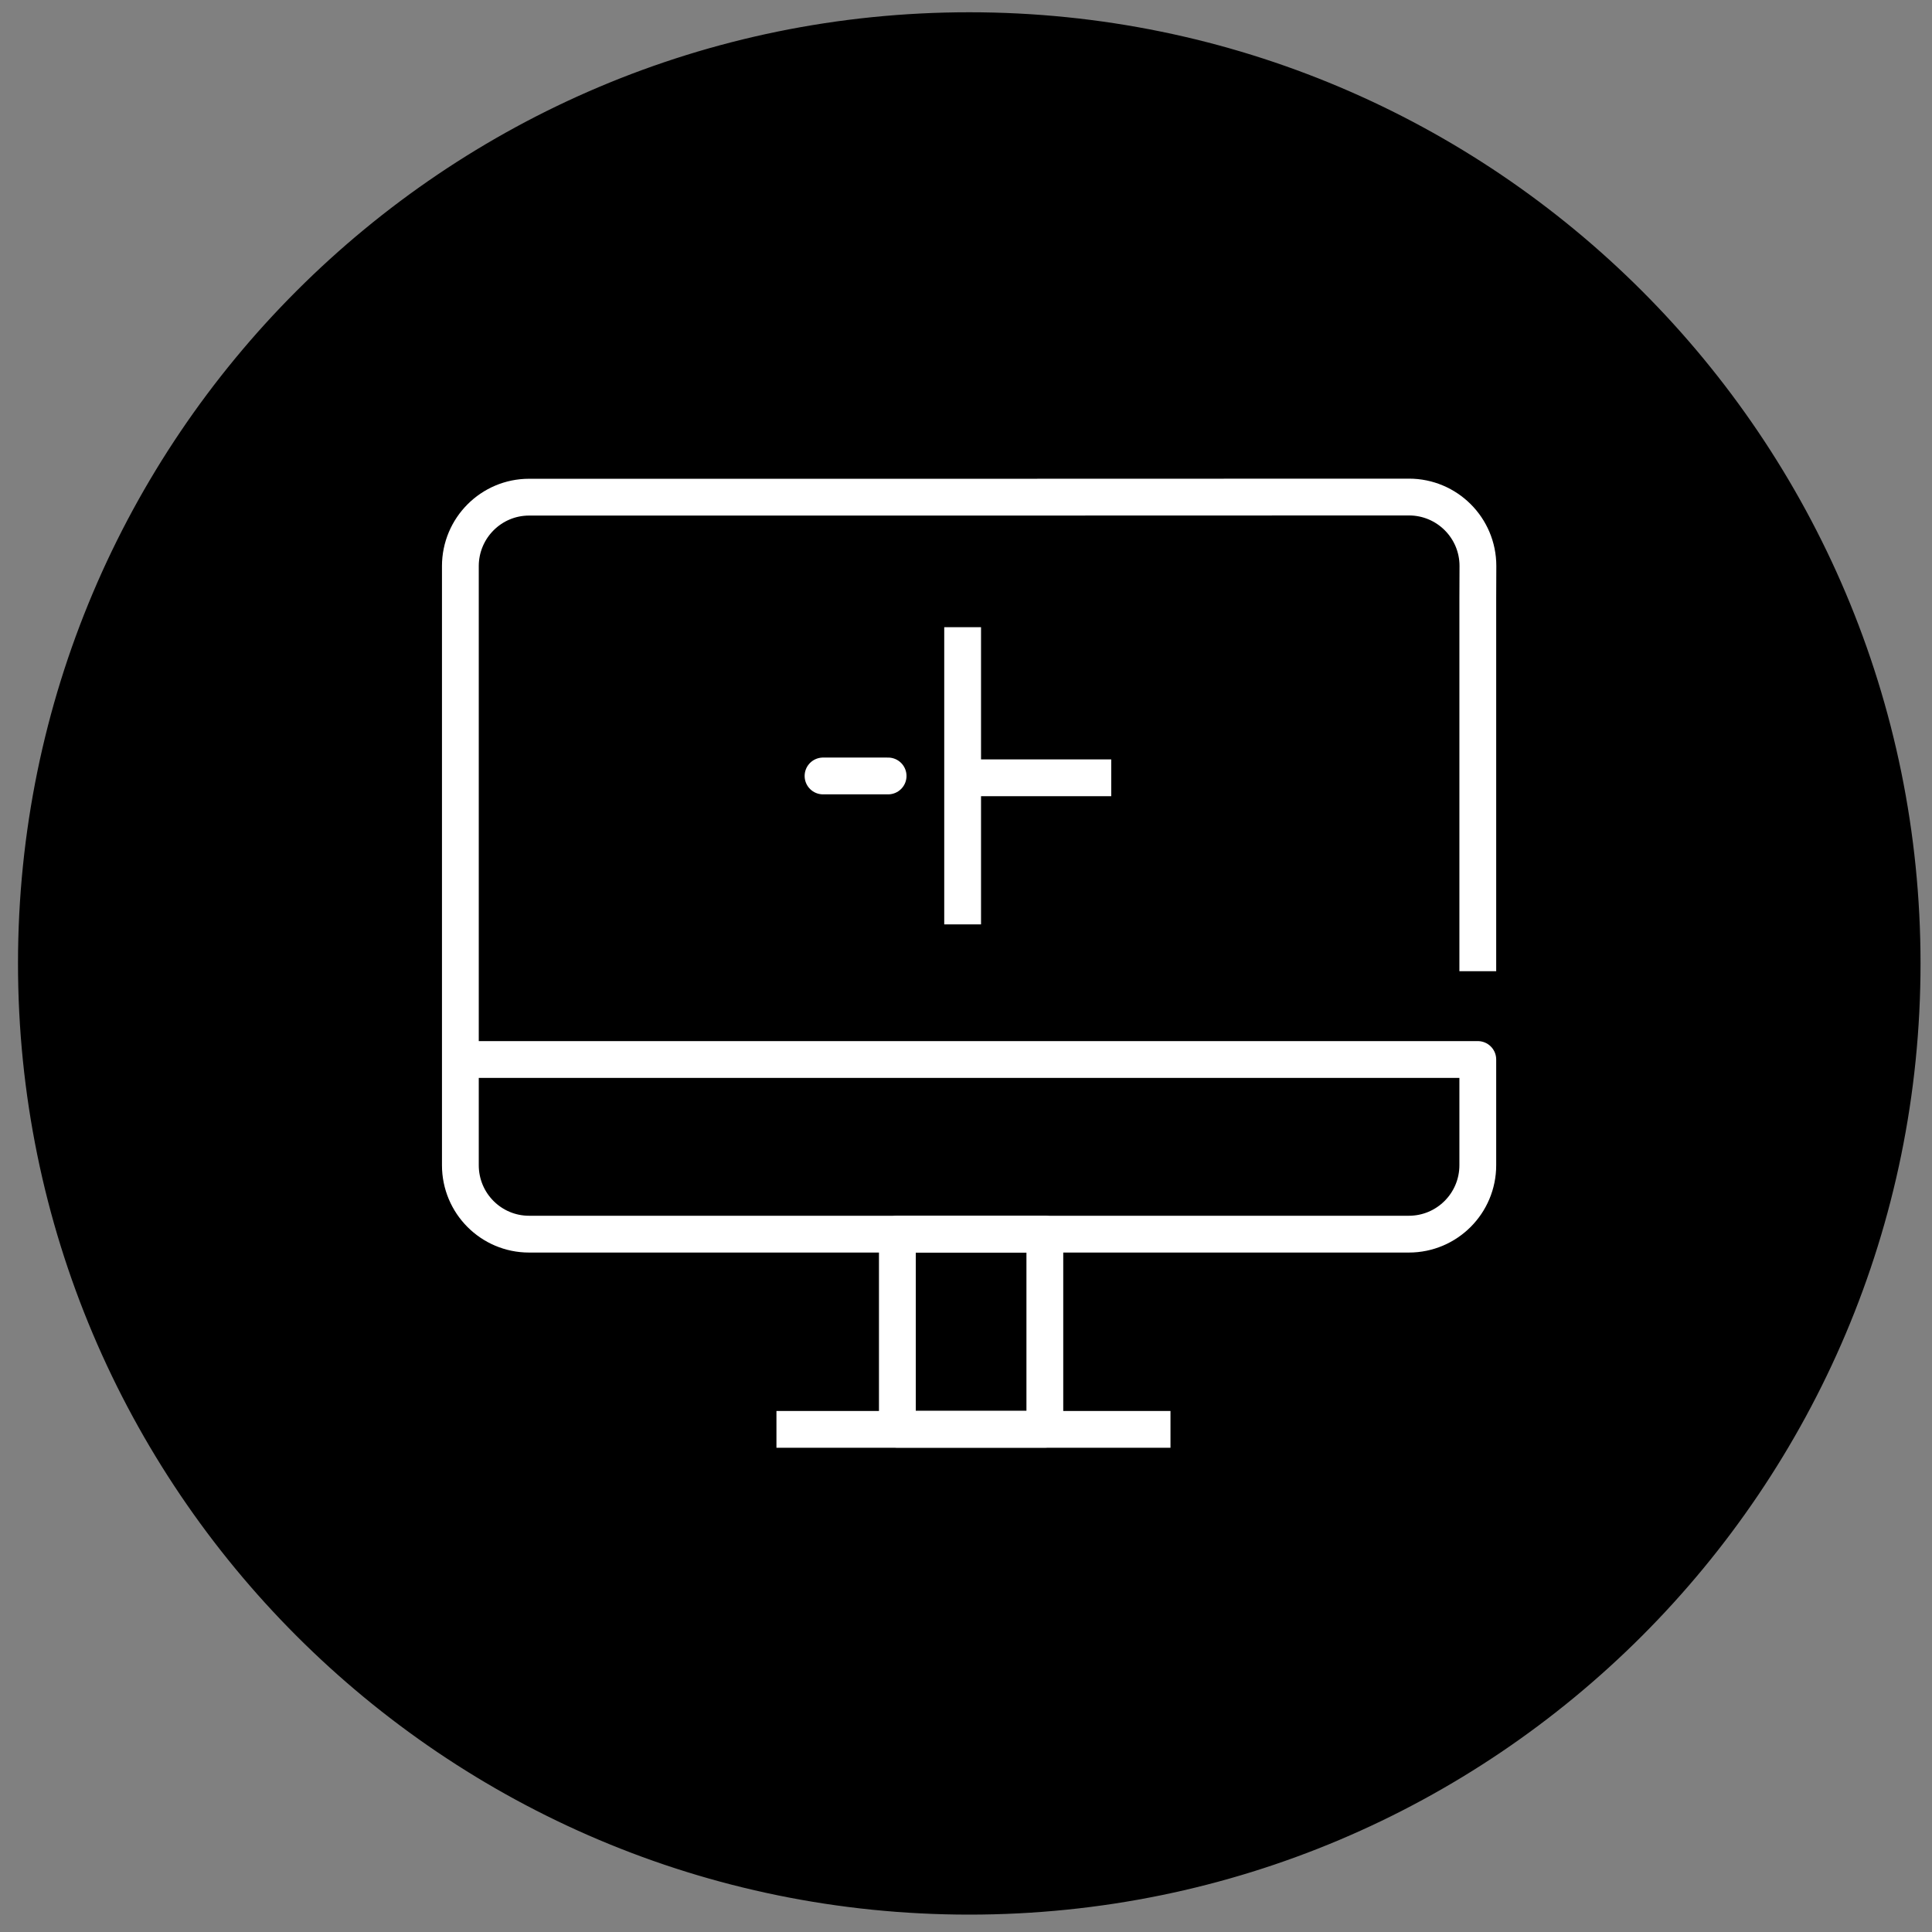
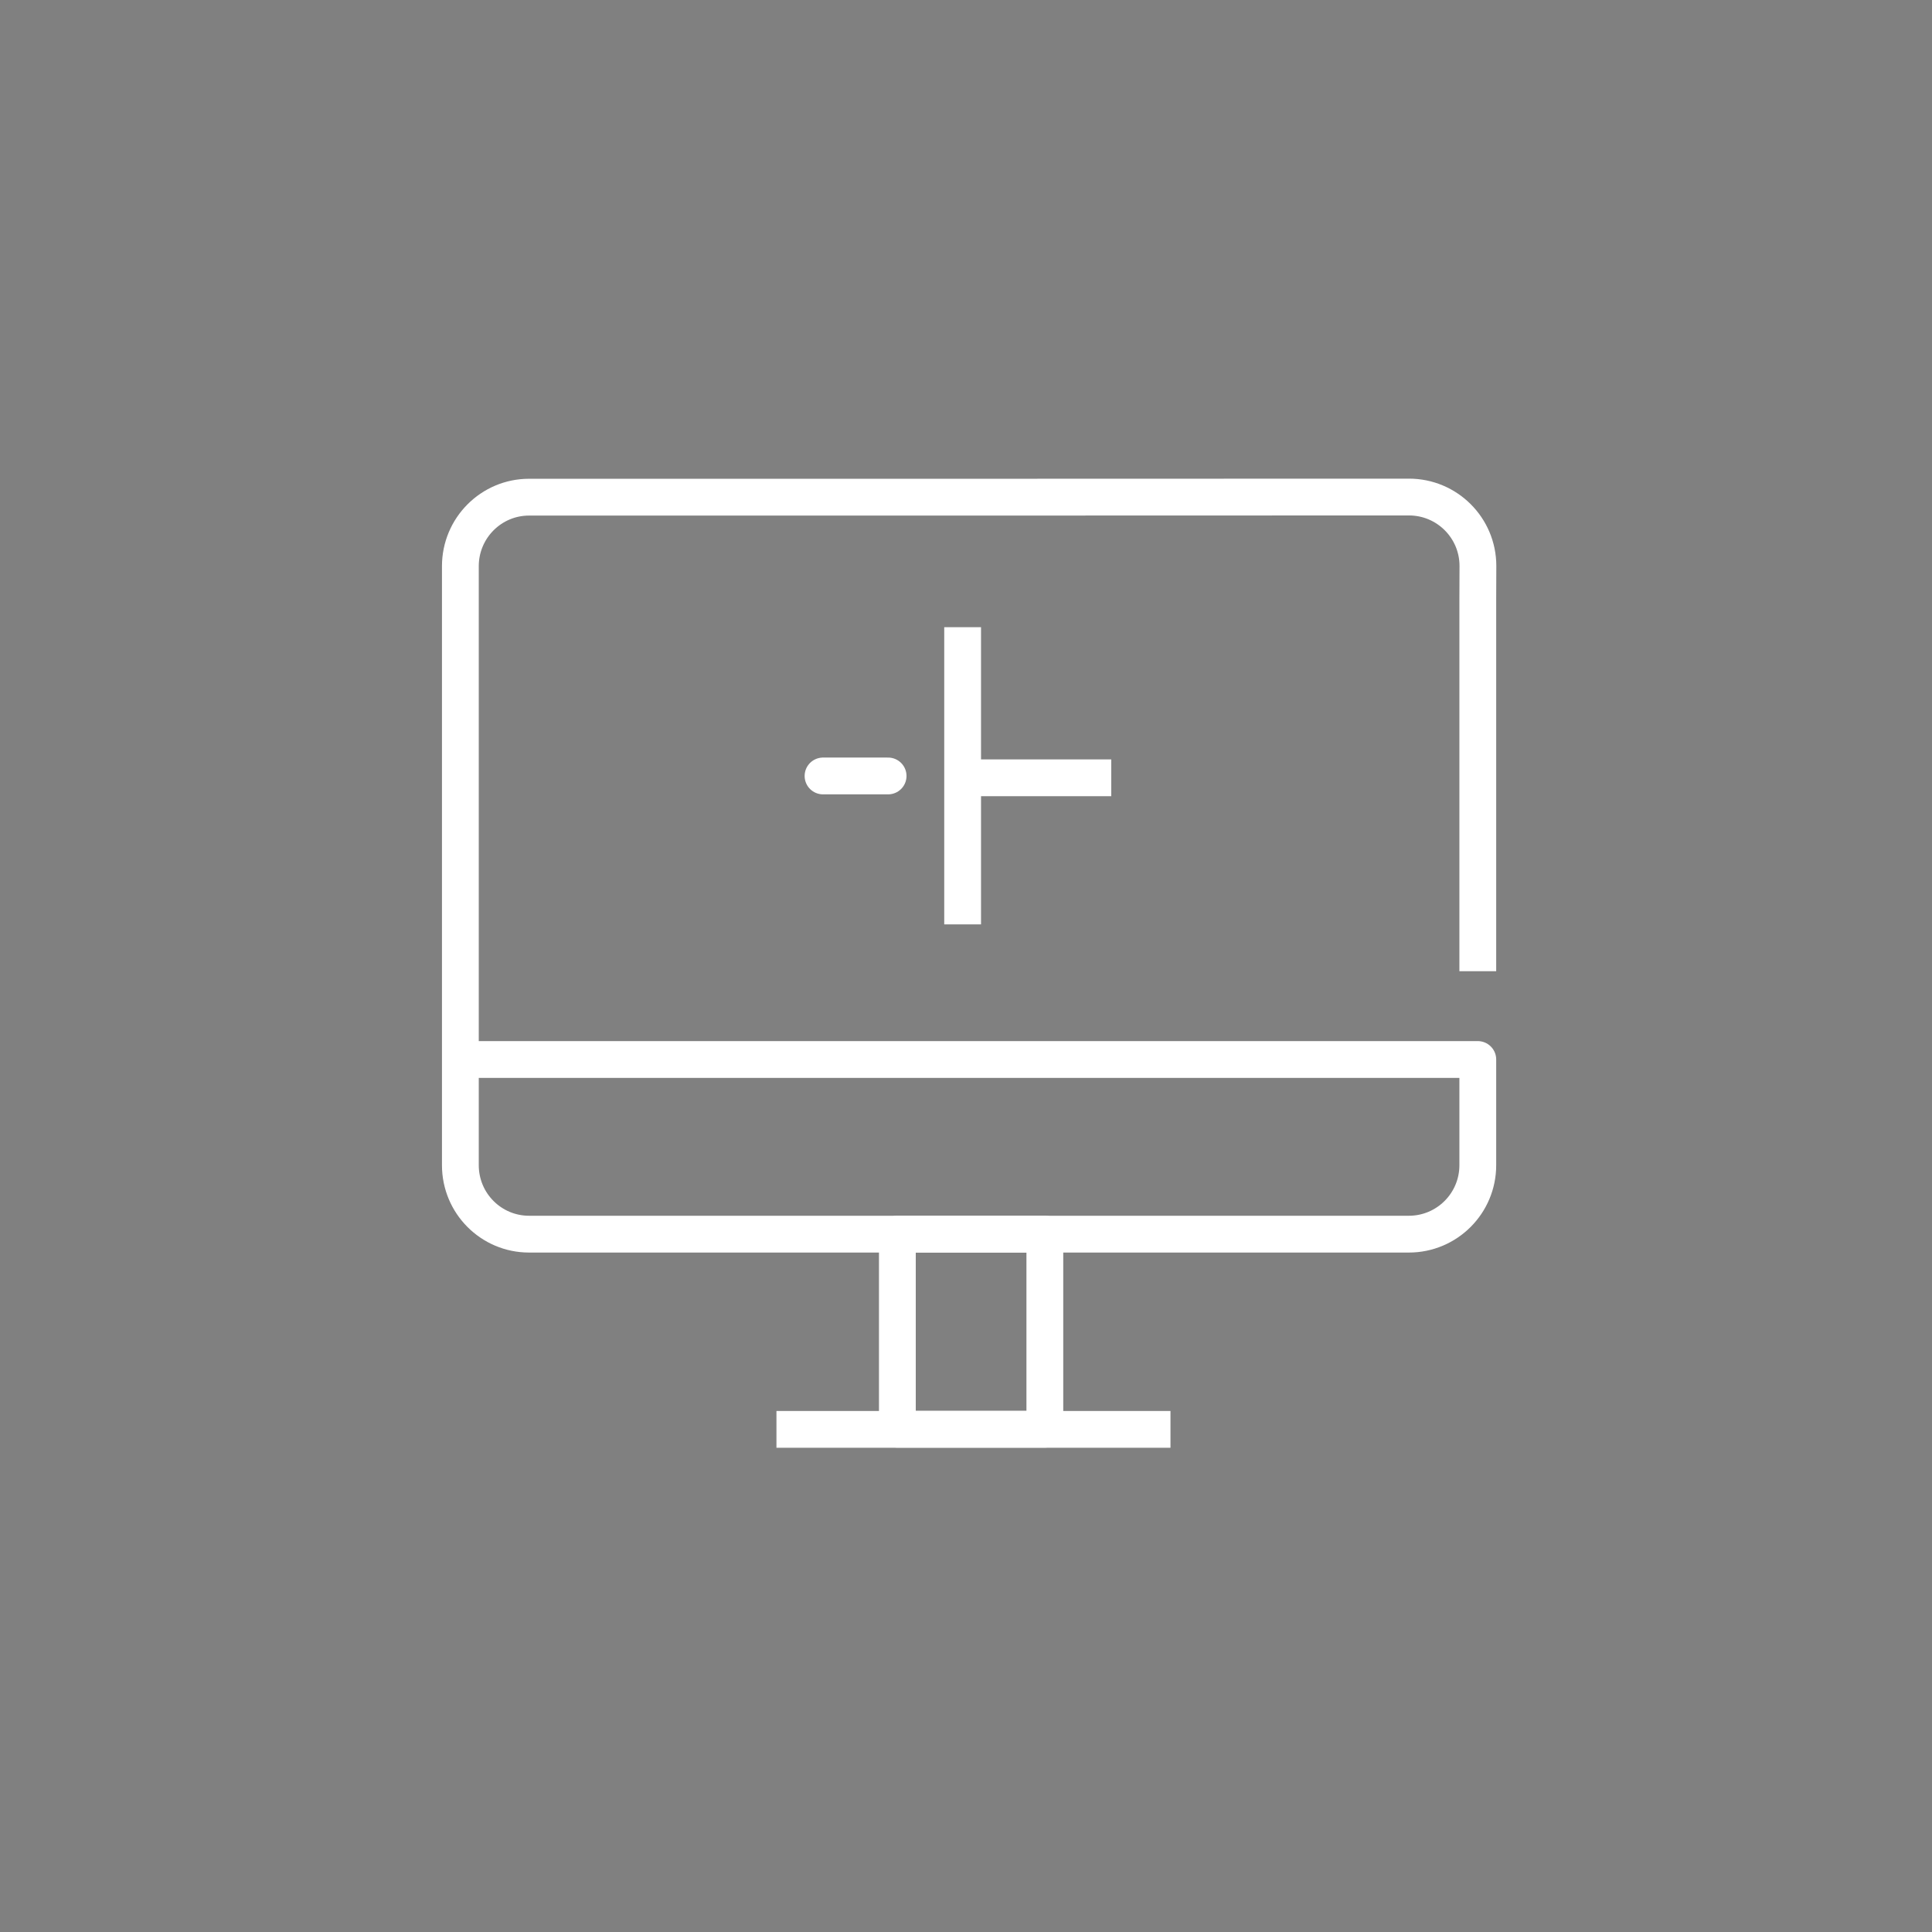
<svg xmlns="http://www.w3.org/2000/svg" width="63" height="63" viewBox="0 0 63 63" fill="none">
  <rect x="0" y="0" width="63" height="63" fill="#808080" stroke="none" />
-   <path d="M62.026 31.416C62.026 48.215 48.406 61.833 31.606 61.833C14.806 61.833 1.187 48.215 1.187 31.416C1.187 14.618 14.806 1 31.606 1C48.406 1 62.026 14.618 62.026 31.416Z" fill="black" stroke="black" stroke-width="1.2" />
  <path d="M31.39 20.452L31.39 30.143" stroke="white" stroke-width="1.2" />
  <path d="M36.236 25.363L31.391 25.363" stroke="white" stroke-width="1.2" />
  <path d="M28.96 25.303H26.838" stroke="white" stroke-width="1.2" stroke-linecap="round" />
  <path d="M15.012 34.549V37.996C15.012 39.24 16.016 40.244 17.252 40.244H45.941C47.185 40.244 48.189 39.236 48.189 37.996V34.549H15.012ZM15.012 34.549V18.461C15.012 17.22 16.016 16.212 17.252 16.212H31.683L45.945 16.208C47.185 16.208 48.193 17.212 48.193 18.456L48.189 19.522V31.669" stroke="white" stroke-width="1.2" stroke-linejoin="round" />
  <path d="M25.319 46.61H38.168" stroke="white" stroke-width="1.2" stroke-linejoin="round" />
-   <path d="M34.071 40.244H29.262V46.605H34.071V40.244Z" stroke="white" stroke-width="1.2" stroke-linejoin="round" />
+   <path d="M34.071 40.244H29.262V46.605H34.071Z" stroke="white" stroke-width="1.2" stroke-linejoin="round" />
</svg>